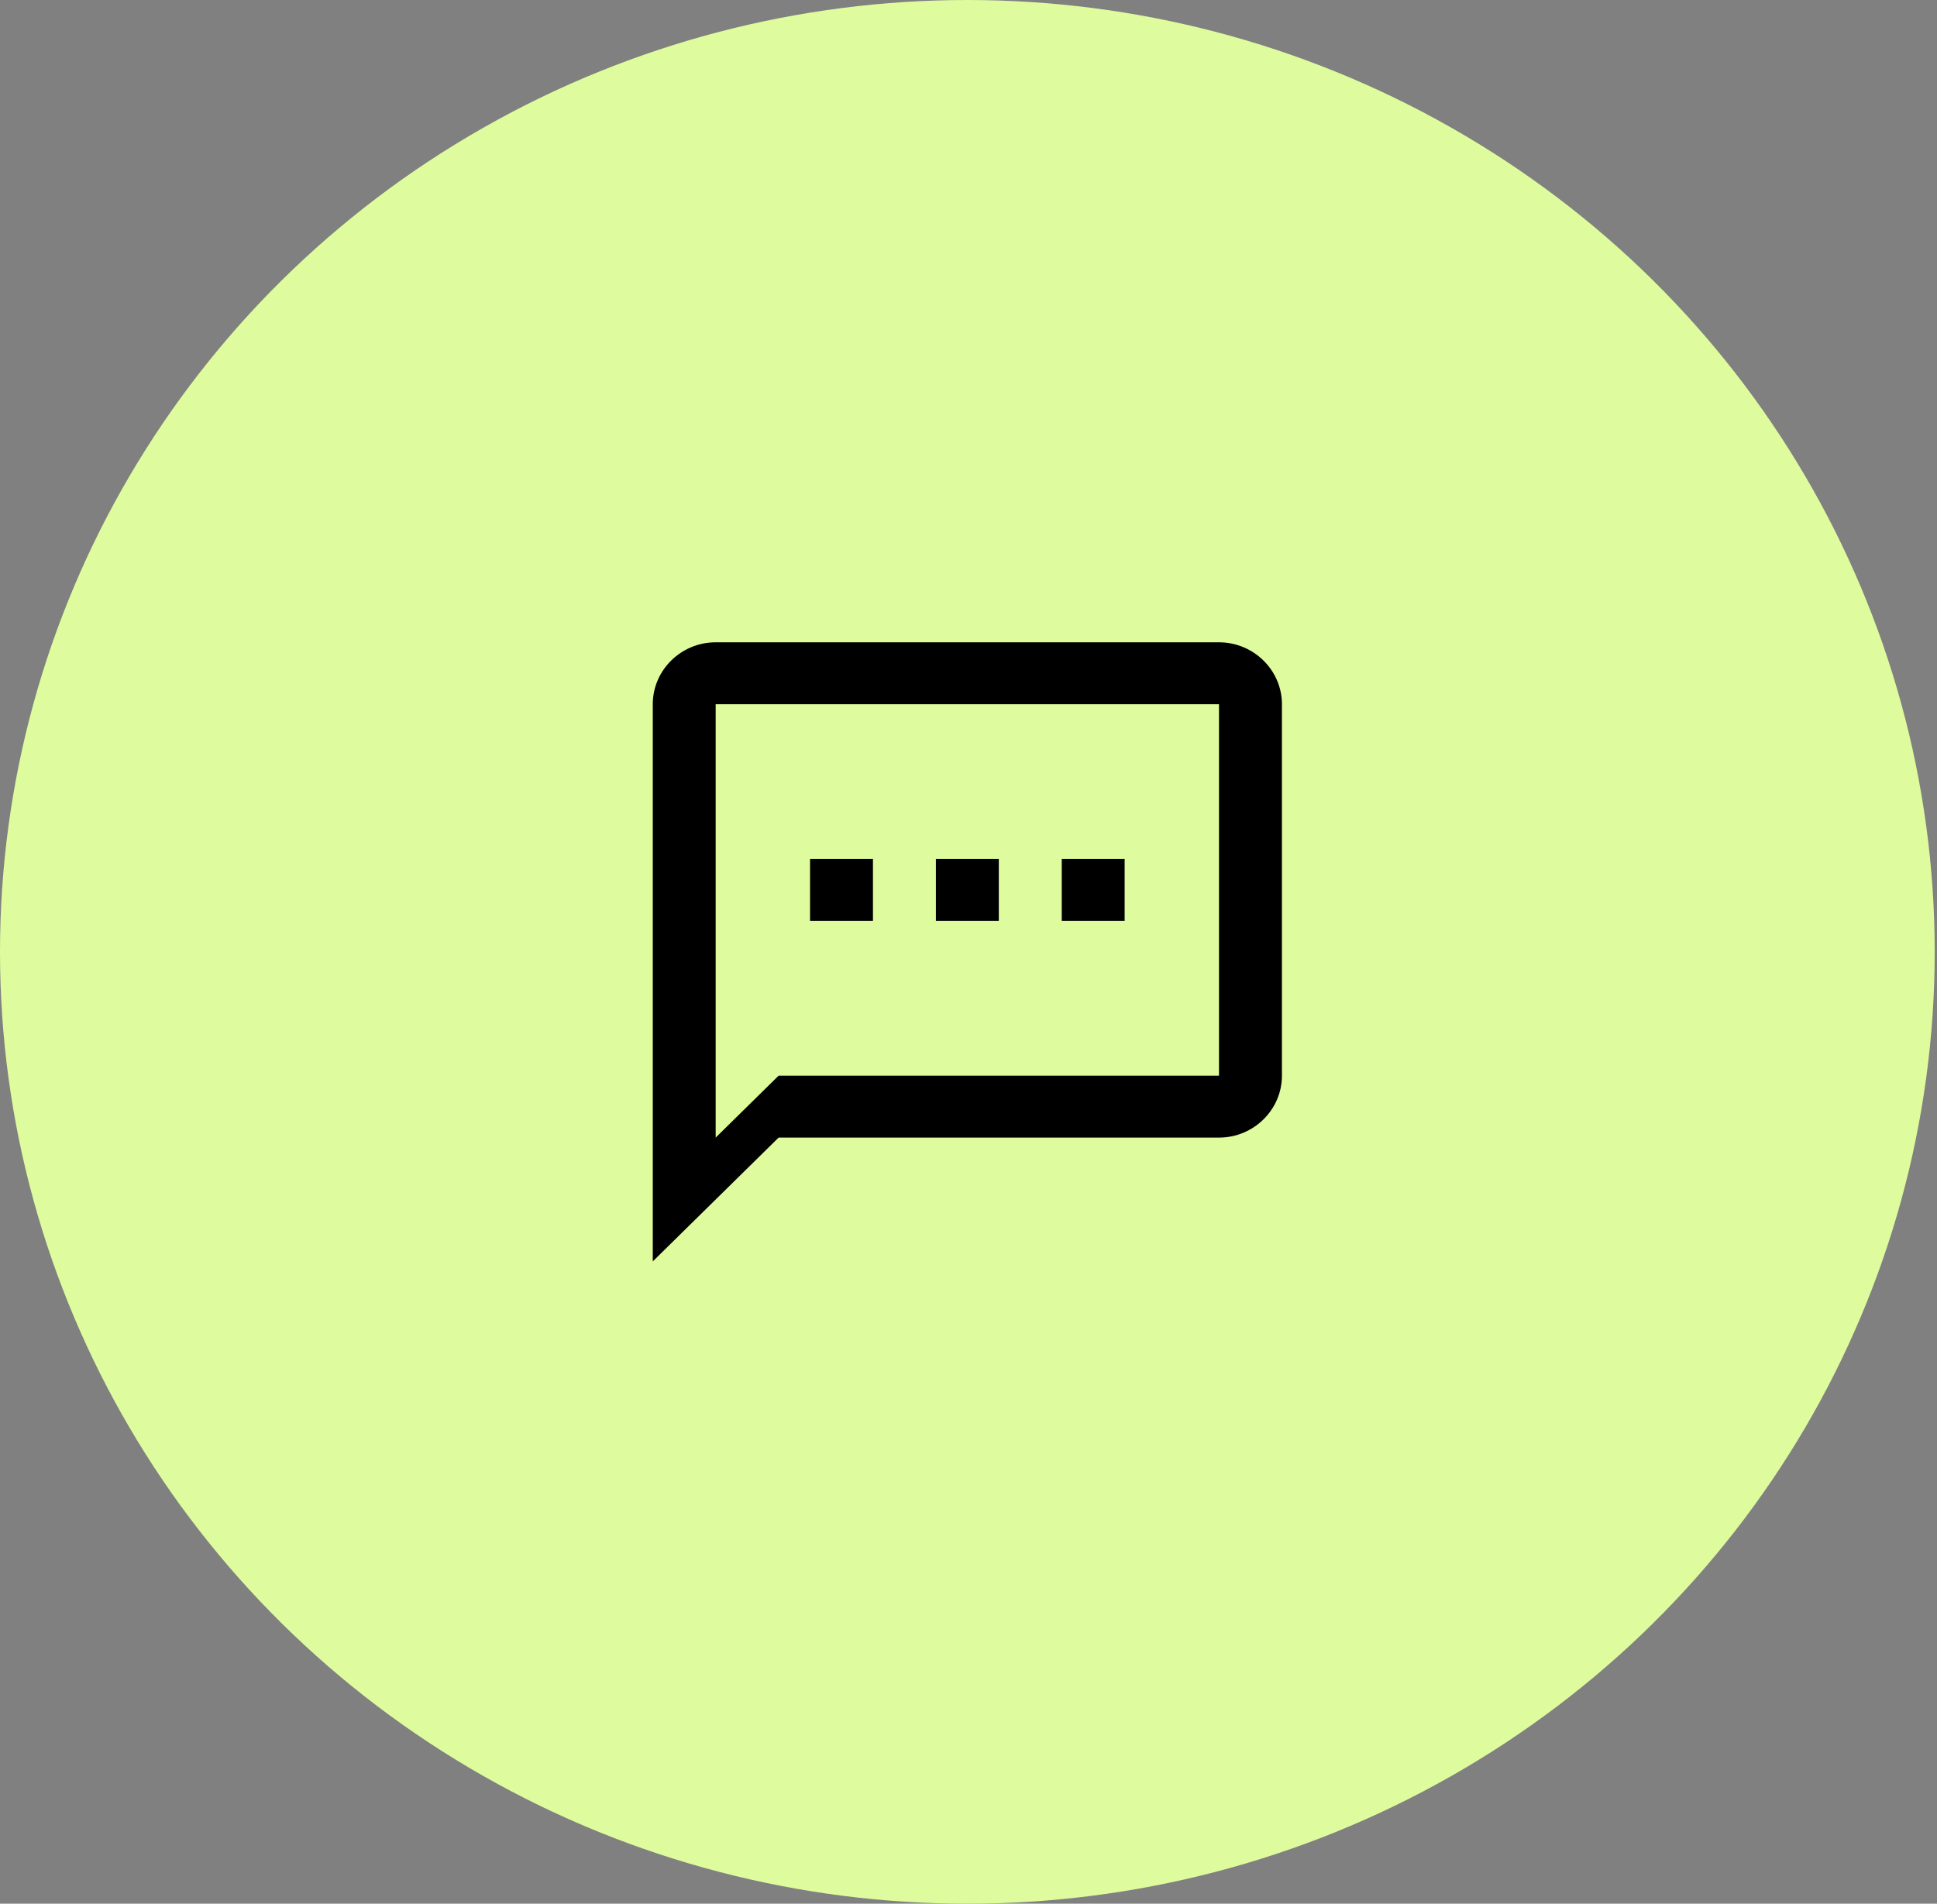
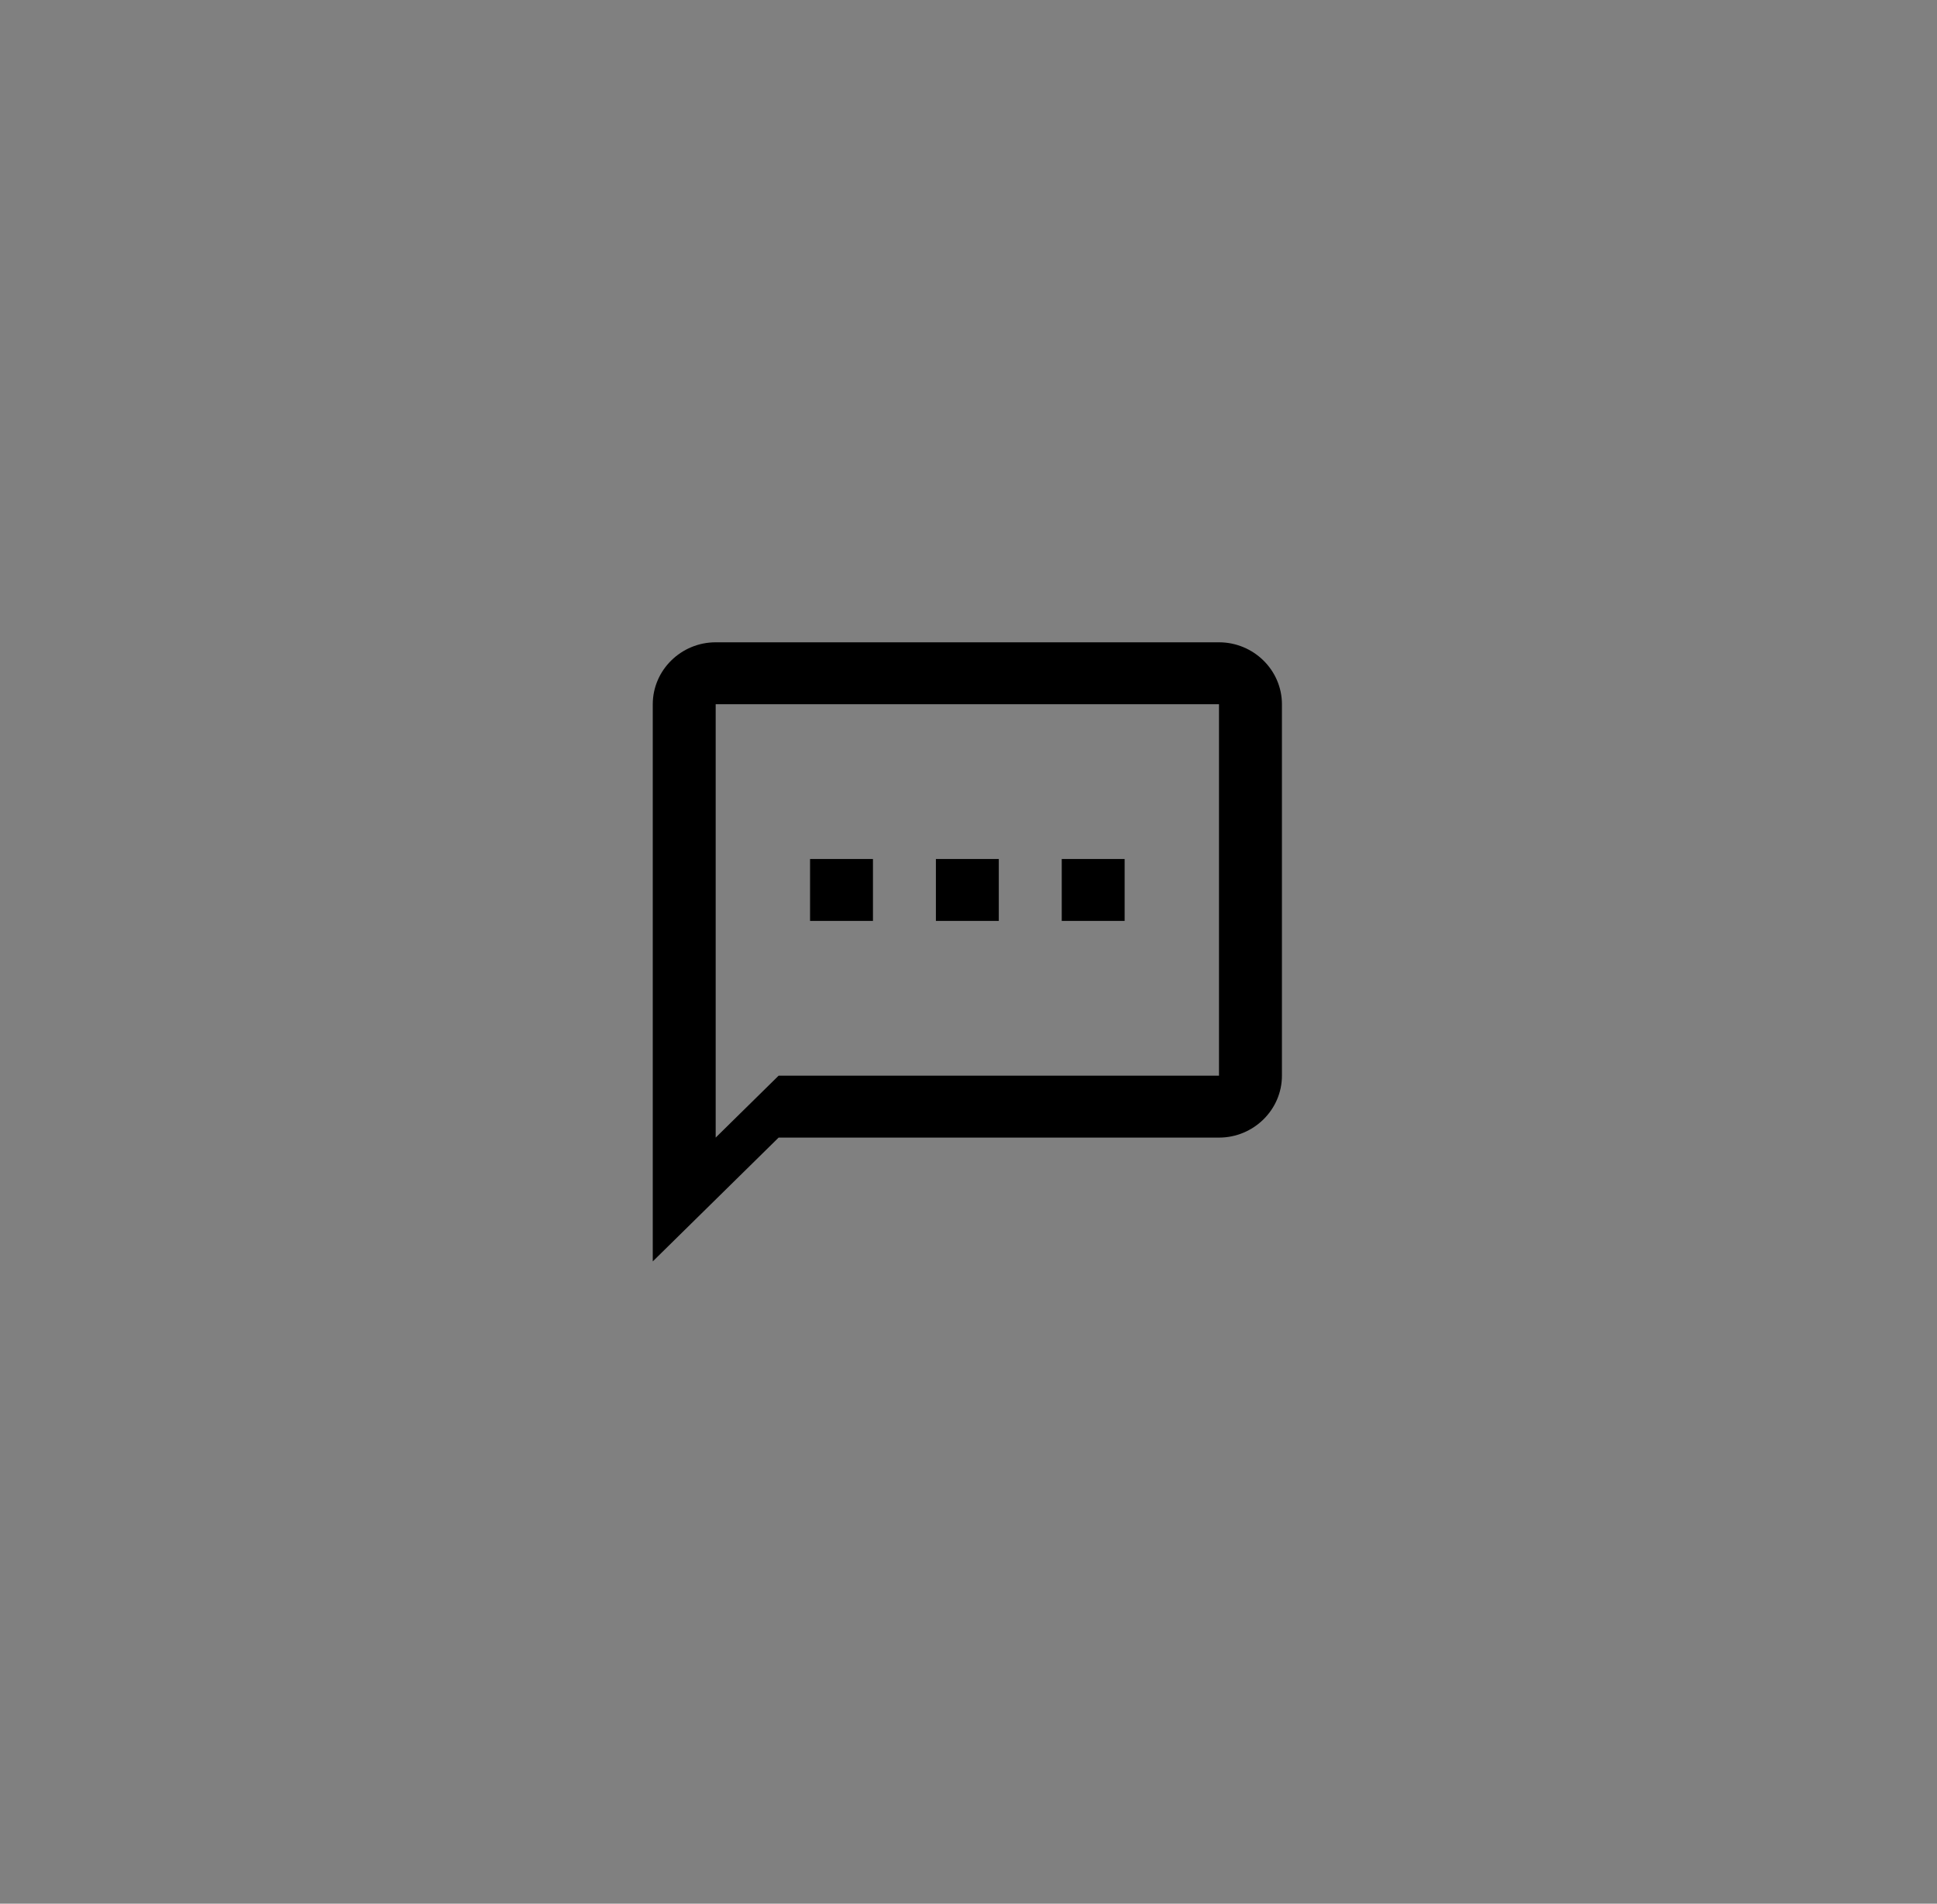
<svg xmlns="http://www.w3.org/2000/svg" width="59" height="58" viewBox="0 0 59 58" fill="none">
  <rect x="0" y="0" width="59" height="58" fill="#808080" stroke="none" />
-   <ellipse cx="29.465" cy="29" rx="29.465" ry="29" fill="#DEFC9D" />
  <path d="M37.13 19.569H21.799C20.745 19.569 19.883 20.418 19.883 21.456V38.431L23.716 34.659H37.13C38.184 34.659 39.047 33.81 39.047 32.773V21.456C39.047 20.418 38.184 19.569 37.13 19.569ZM37.13 32.773H23.716L21.799 34.659V21.456H37.13V32.773ZM24.674 26.171H26.59V28.057H24.674V26.171ZM28.507 26.171H30.423V28.057H28.507V26.171ZM32.34 26.171H34.256V28.057H32.34V26.171Z" fill="black" />
</svg>